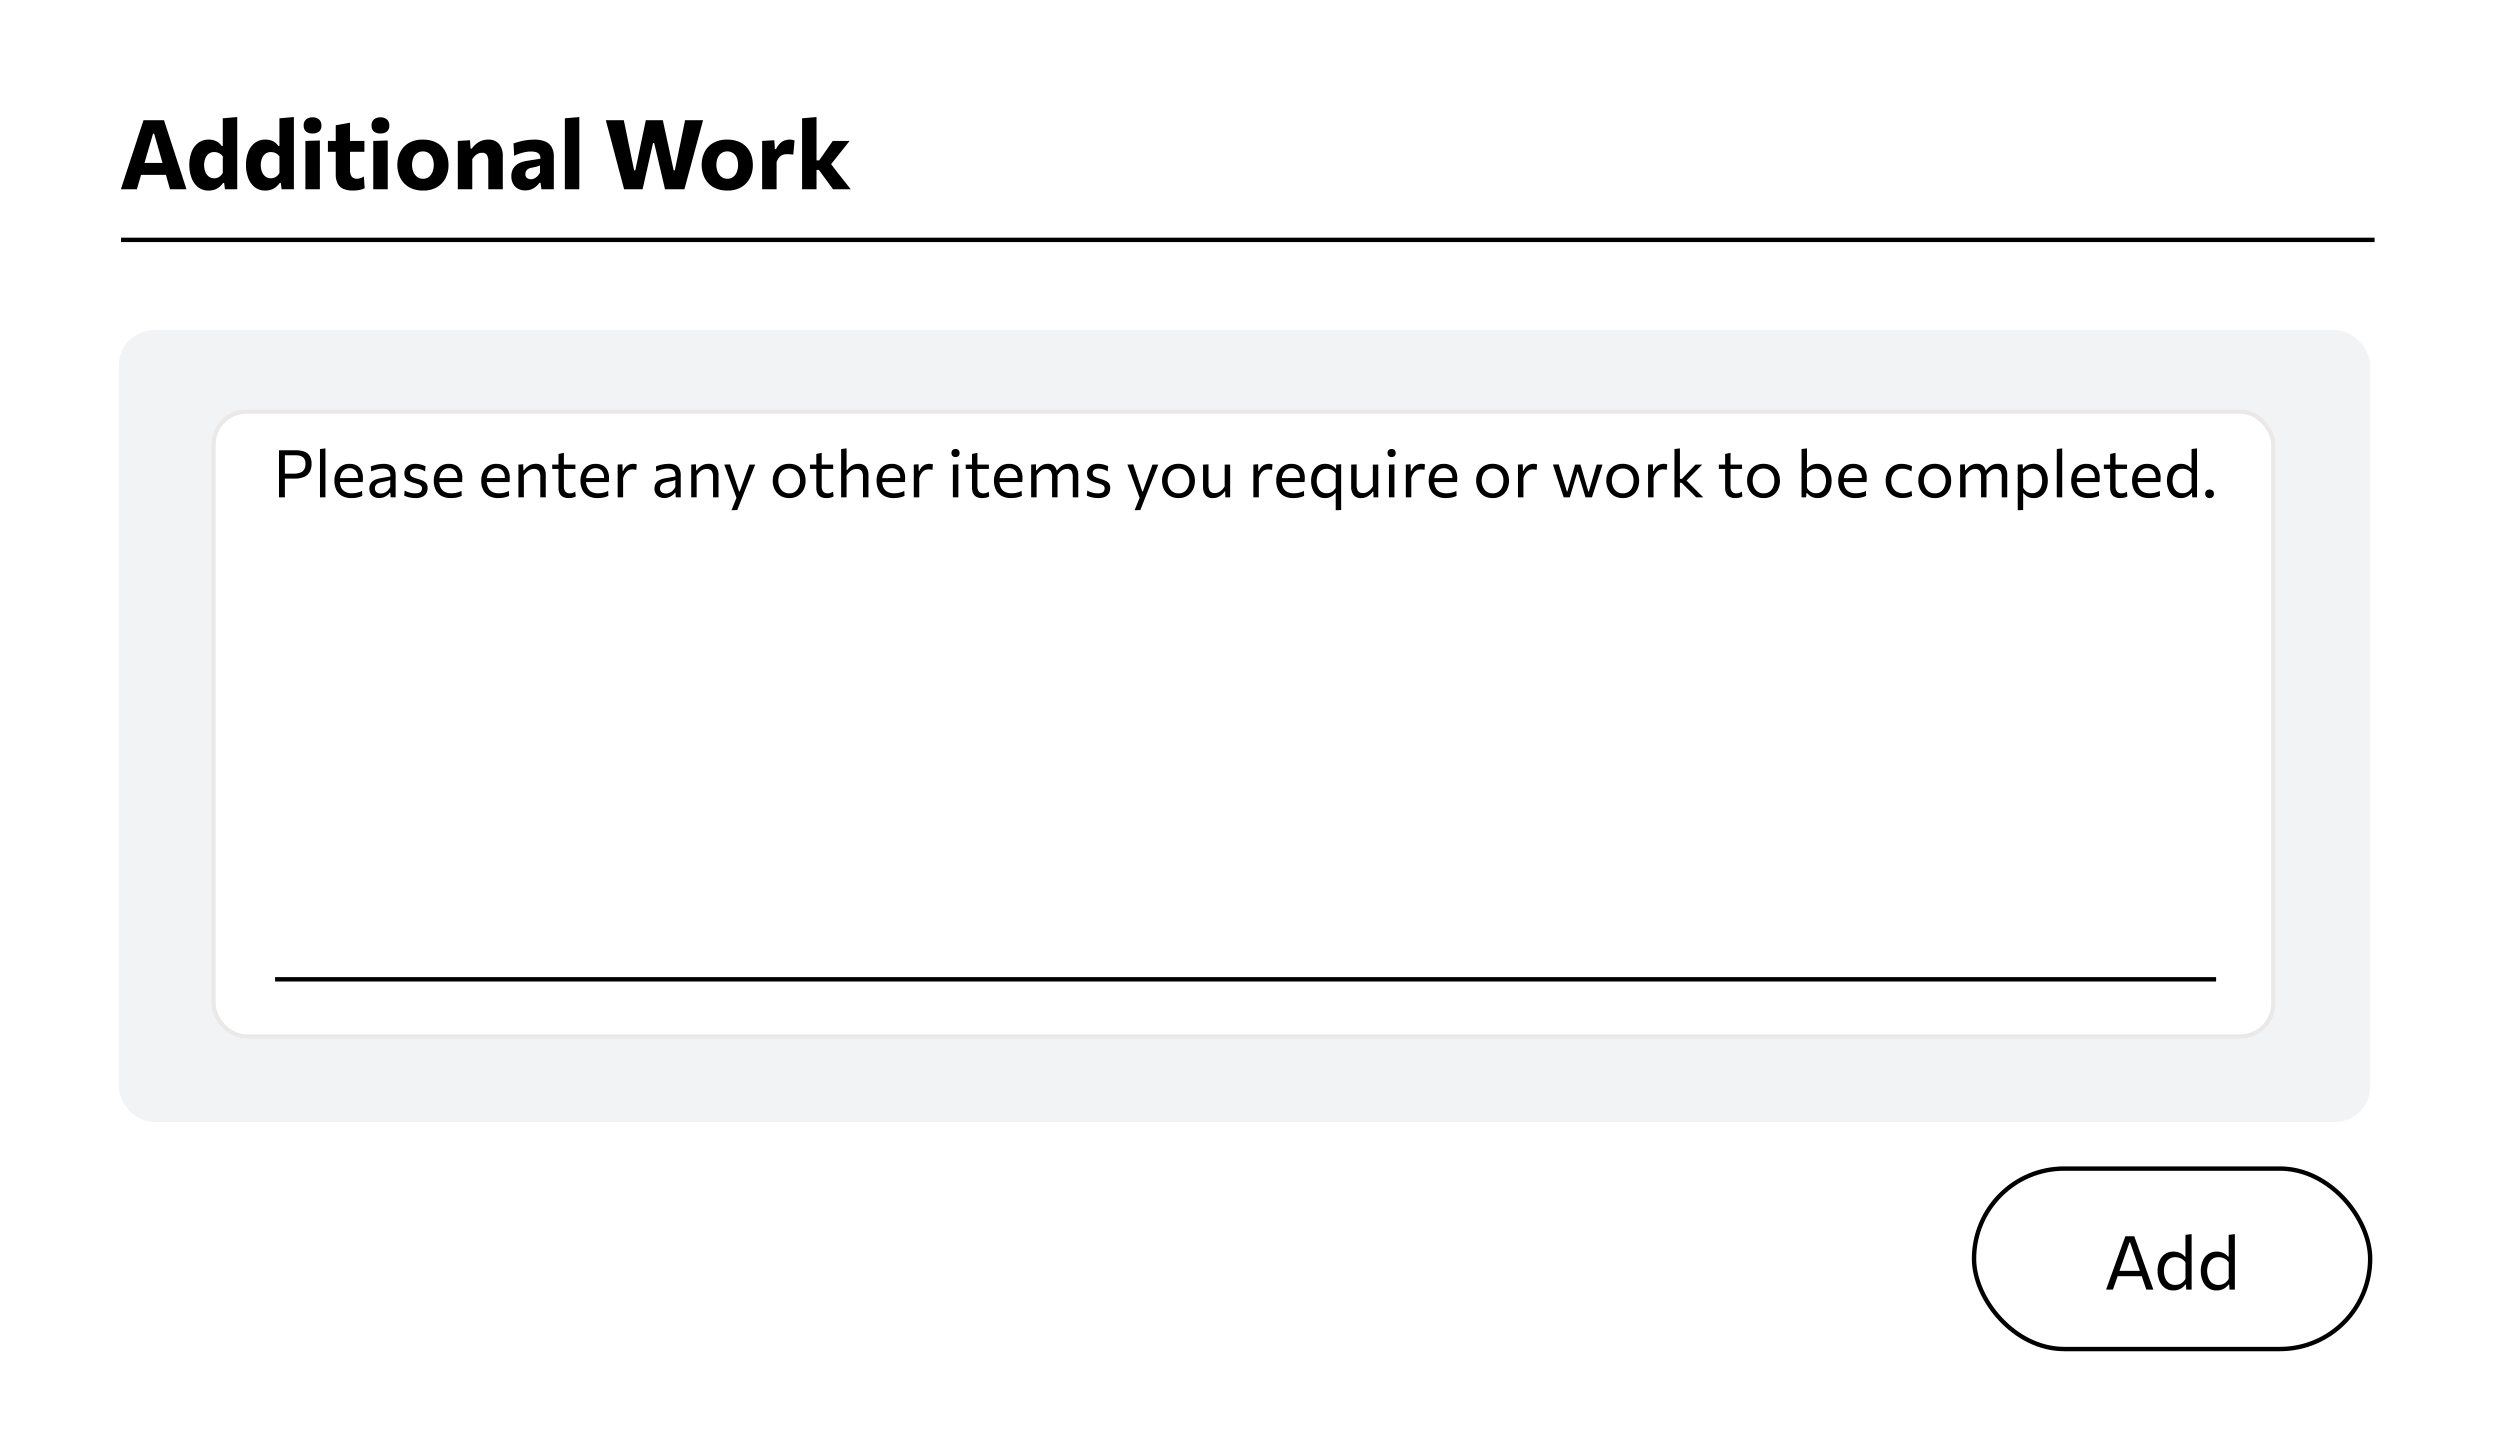
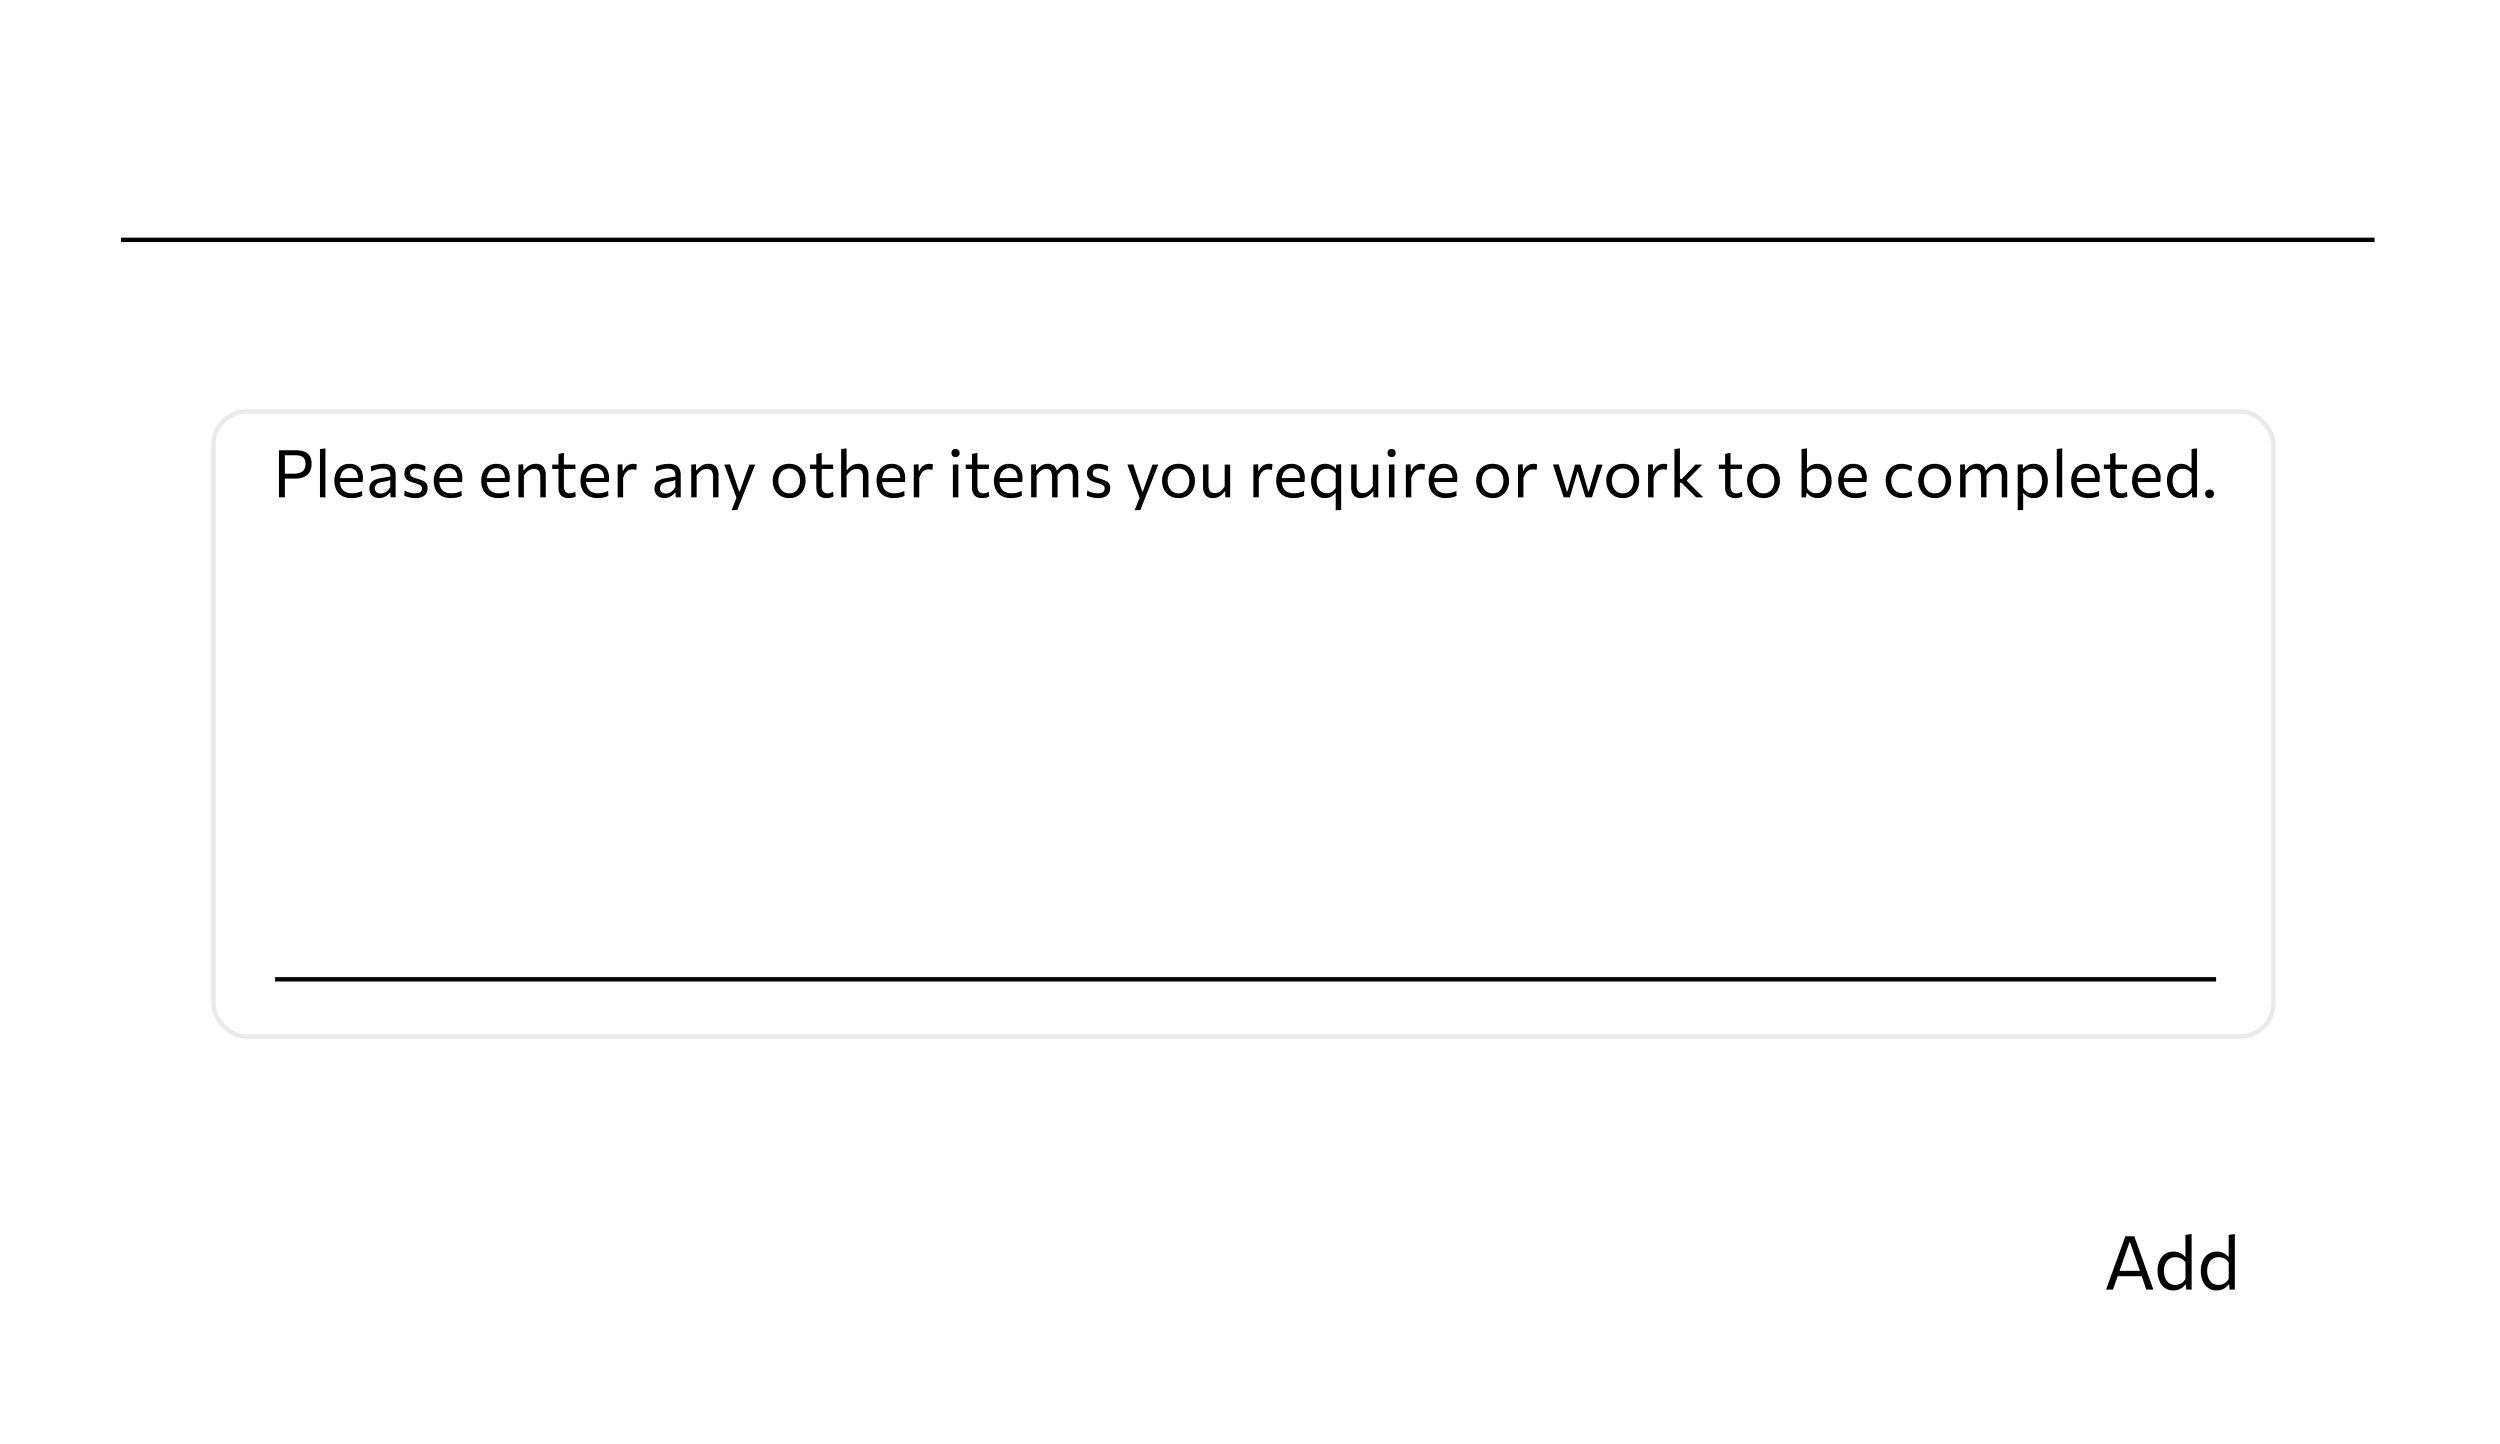
<svg xmlns="http://www.w3.org/2000/svg" width="568" height="328" viewBox="0 0 568 328">
  <defs>
    <filter id="Rectangle_5674" x="0" y="0" width="568" height="328" filterUnits="userSpaceOnUse">
      <feOffset input="SourceAlpha" />
      <feGaussianBlur stdDeviation="3" result="blur" />
      <feFlood flood-opacity="0.161" />
      <feComposite operator="in" in2="blur" />
      <feComposite in="SourceGraphic" />
    </filter>
  </defs>
  <g id="Additional_Work" data-name="Additional Work" transform="translate(-171 -3381)">
    <g transform="matrix(1, 0, 0, 1, 171, 3381)" filter="url(#Rectangle_5674)">
      <rect id="Rectangle_5674-2" data-name="Rectangle 5674" width="550" height="310" transform="translate(9 9)" fill="#fff" />
    </g>
-     <path id="Path_10132" data-name="Path 10132" d="M.464,0l.87-2.661q.457-1.4.87-2.65L3.966-10.7q.479-1.461.864-2.632T5.6-15.686h4.66q.4,1.233.781,2.4l.846,2.595L13.642-5.3q.427,1.3.873,2.671T15.366,0h-3.74q-.356-1.248-.73-2.568t-.711-2.487L8.032-12.612H7.763L5.588-5.139q-.356,1.222-.742,2.561T4.095,0Zm3.78-3.277.383-2.709h7.01l.314,2.709ZM20.427.294a3.754,3.754,0,0,1-2.481-.812,4.833,4.833,0,0,1-1.454-2.135,8.362,8.362,0,0,1-.476-2.852,8.132,8.132,0,0,1,.5-2.939,4.654,4.654,0,0,1,1.494-2.072,3.885,3.885,0,0,1,2.445-.764,4.012,4.012,0,0,1,1.2.171,3.174,3.174,0,0,1,.971.49,3.108,3.108,0,0,1,.72.762h.269v-6.266l3.283-.285V0H24.119l-.2-1.444h-.228a4.546,4.546,0,0,1-.886.953,3.56,3.56,0,0,1-1.076.585A4.017,4.017,0,0,1,20.427.294ZM21.671-2.5a2.1,2.1,0,0,0,.822-.155,2.055,2.055,0,0,0,.646-.428,2.689,2.689,0,0,0,.48-.642V-7.464A2.218,2.218,0,0,0,23.093-8a2.384,2.384,0,0,0-.664-.333,2.418,2.418,0,0,0-.742-.115,2.01,2.01,0,0,0-1.29.406,2.451,2.451,0,0,0-.766,1.08,4.151,4.151,0,0,0-.255,1.48,4.175,4.175,0,0,0,.248,1.444,2.562,2.562,0,0,0,.755,1.106A1.936,1.936,0,0,0,21.671-2.5ZM33.3.294a3.754,3.754,0,0,1-2.481-.812,4.833,4.833,0,0,1-1.454-2.135,8.362,8.362,0,0,1-.476-2.852,8.132,8.132,0,0,1,.5-2.939,4.654,4.654,0,0,1,1.494-2.072,3.885,3.885,0,0,1,2.445-.764,4.012,4.012,0,0,1,1.2.171,3.174,3.174,0,0,1,.971.49,3.108,3.108,0,0,1,.72.762h.269v-6.266l3.283-.285V0H36.99l-.2-1.444h-.228a4.546,4.546,0,0,1-.886.953,3.56,3.56,0,0,1-1.076.585A4.017,4.017,0,0,1,33.3.294ZM34.542-2.5a2.1,2.1,0,0,0,.822-.155,2.055,2.055,0,0,0,.646-.428,2.689,2.689,0,0,0,.48-.642V-7.464A2.218,2.218,0,0,0,35.964-8a2.384,2.384,0,0,0-.664-.333,2.418,2.418,0,0,0-.742-.115,2.01,2.01,0,0,0-1.29.406,2.451,2.451,0,0,0-.766,1.08,4.151,4.151,0,0,0-.255,1.48,4.175,4.175,0,0,0,.248,1.444,2.562,2.562,0,0,0,.755,1.106A1.936,1.936,0,0,0,34.542-2.5ZM42.387,0V-10.978l3.289-.1V0ZM44-12.672a2.27,2.27,0,0,1-1.458-.435A1.7,1.7,0,0,1,42-14.52a1.679,1.679,0,0,1,.544-1.347,2.2,2.2,0,0,1,1.479-.468,2.09,2.09,0,0,1,1.469.49,1.71,1.71,0,0,1,.534,1.325,1.711,1.711,0,0,1-.539,1.414A2.3,2.3,0,0,1,44-12.672ZM53.142.294a5.308,5.308,0,0,1-2.081-.368,2.679,2.679,0,0,1-1.323-1.179,4.349,4.349,0,0,1-.457-2.141V-14.538l3.242-.584V-4.43a2.621,2.621,0,0,0,.367,1.521,1.365,1.365,0,0,0,1.2.518,2.679,2.679,0,0,0,.771-.127,2.9,2.9,0,0,0,.806-.394l.187,2.661a2.8,2.8,0,0,1-.723.3,6.6,6.6,0,0,1-.958.185A8.476,8.476,0,0,1,53.142.294ZM47.5-8.509v-2.469h8.293v2.469H47.5ZM57.806,0V-10.978l3.289-.1V0Zm1.617-12.672a2.27,2.27,0,0,1-1.458-.435,1.7,1.7,0,0,1-.544-1.414,1.679,1.679,0,0,1,.544-1.347,2.2,2.2,0,0,1,1.479-.468,2.09,2.09,0,0,1,1.469.49,1.71,1.71,0,0,1,.534,1.325,1.711,1.711,0,0,1-.539,1.414A2.3,2.3,0,0,1,59.423-12.672ZM69.141.294a6.588,6.588,0,0,1-2.6-.472,5.071,5.071,0,0,1-1.829-1.287,5.352,5.352,0,0,1-1.078-1.862,6.805,6.805,0,0,1-.354-2.194,6.4,6.4,0,0,1,.662-2.943,4.941,4.941,0,0,1,1.954-2.058,6.2,6.2,0,0,1,3.18-.756,6.8,6.8,0,0,1,2.546.439A4.97,4.97,0,0,1,73.44-9.616a5.15,5.15,0,0,1,1.094,1.832A6.831,6.831,0,0,1,74.9-5.522a6.445,6.445,0,0,1-.671,2.972,5.037,5.037,0,0,1-1.96,2.08A6.027,6.027,0,0,1,69.141.294Zm-.014-2.685a2.058,2.058,0,0,0,1.355-.444,2.679,2.679,0,0,0,.8-1.157,4.341,4.341,0,0,0,.266-1.529,4.05,4.05,0,0,0-.305-1.651,2.4,2.4,0,0,0-.854-1.055,2.248,2.248,0,0,0-1.279-.367,2.251,2.251,0,0,0-1.365.407,2.5,2.5,0,0,0-.841,1.1,4.093,4.093,0,0,0-.285,1.564A4.124,4.124,0,0,0,66.9-3.993a2.726,2.726,0,0,0,.84,1.157A2.151,2.151,0,0,0,69.128-2.391ZM77.015,0V-10.977l2.764-.162.137,1.907H80.2a5.6,5.6,0,0,1,.9-1,4.324,4.324,0,0,1,1.217-.755,4.041,4.041,0,0,1,1.569-.289,3.126,3.126,0,0,1,2.5.977,4.34,4.34,0,0,1,.846,2.912V0H83.941V-6.339a2.7,2.7,0,0,0-.317-1.452,1.26,1.26,0,0,0-1.146-.49,1.97,1.97,0,0,0-.87.192,2.655,2.655,0,0,0-.721.517,4.684,4.684,0,0,0-.588.719V0ZM92.324.262a3.334,3.334,0,0,1-1.651-.394,2.76,2.76,0,0,1-1.1-1.118,3.524,3.524,0,0,1-.393-1.706,3.384,3.384,0,0,1,.327-1.565,2.988,2.988,0,0,1,.85-1.029A4.042,4.042,0,0,1,91.5-6.159a7.245,7.245,0,0,1,1.212-.3l3.062-.482a1.525,1.525,0,0,0-.238-.991,1.392,1.392,0,0,0-.768-.5,4.376,4.376,0,0,0-1.191-.144,6.155,6.155,0,0,0-.813.059,8.041,8.041,0,0,0-.921.182q-.482.123-.991.3a10.355,10.355,0,0,0-1.032.428l-.152-2.8q.41-.147.935-.3T91.75-11q.619-.128,1.305-.2a13.088,13.088,0,0,1,1.417-.075,6.2,6.2,0,0,1,2.347.4,3.018,3.018,0,0,1,1.493,1.261,4.315,4.315,0,0,1,.517,2.242V0H96.013l-.207-1.468H95.56a4.553,4.553,0,0,1-.752.824,3.833,3.833,0,0,1-1.076.651A3.684,3.684,0,0,1,92.324.262Zm1.3-2.536a1.766,1.766,0,0,0,.775-.185,2.6,2.6,0,0,0,.714-.519,3.363,3.363,0,0,0,.575-.791V-5.454a1.556,1.556,0,0,1-.337.181,4.409,4.409,0,0,1-.6.177q-.392.094-1.088.231a1.98,1.98,0,0,0-.682.267,1.308,1.308,0,0,0-.446.479,1.417,1.417,0,0,0-.16.688,1.01,1.01,0,0,0,.38.892A1.477,1.477,0,0,0,93.628-2.274ZM101.334,0V-16.123l3.283-.285V0Zm13.459,0q-.3-1.166-.657-2.494t-.657-2.461l-1.3-4.929q-.341-1.309-.757-2.865t-.779-2.938h4.087q.3,1.437.625,3.027t.62,3.027l1.1,5.334h.269l1.131-5.409q.195-.923.411-1.951t.433-2.061q.216-1.033.411-1.967h3.865q.311,1.437.647,3t.651,3.01L126.052-4.3h.269l1.108-5.413q.288-1.393.613-2.986t.606-2.989h4.087q-.374,1.4-.791,2.938t-.769,2.834l-1.336,4.959q-.322,1.17-.676,2.492T128.5,0h-4.406q-.307-1.315-.647-2.766T122.8-5.519l-1.166-4.975h-.269l-1.124,4.975q-.289,1.292-.621,2.757T118.995,0Zm23.492.294a6.588,6.588,0,0,1-2.6-.472,5.071,5.071,0,0,1-1.829-1.287,5.352,5.352,0,0,1-1.078-1.862,6.805,6.805,0,0,1-.354-2.194,6.4,6.4,0,0,1,.662-2.943,4.941,4.941,0,0,1,1.954-2.058,6.2,6.2,0,0,1,3.18-.756,6.8,6.8,0,0,1,2.546.439,4.97,4.97,0,0,1,1.821,1.225,5.15,5.15,0,0,1,1.094,1.832,6.831,6.831,0,0,1,.364,2.261,6.445,6.445,0,0,1-.671,2.972,5.038,5.038,0,0,1-1.96,2.08A6.027,6.027,0,0,1,138.285.294Zm-.014-2.685a2.058,2.058,0,0,0,1.355-.444,2.679,2.679,0,0,0,.8-1.157,4.341,4.341,0,0,0,.266-1.529,4.051,4.051,0,0,0-.305-1.651,2.4,2.4,0,0,0-.854-1.055,2.248,2.248,0,0,0-1.279-.367,2.251,2.251,0,0,0-1.365.407,2.5,2.5,0,0,0-.841,1.1,4.093,4.093,0,0,0-.285,1.564,4.124,4.124,0,0,0,.282,1.529,2.726,2.726,0,0,0,.84,1.157A2.151,2.151,0,0,0,138.271-2.391ZM146.159,0V-10.977l2.764-.162.137,2.015h.274a4.277,4.277,0,0,1,.948-1.356,2.9,2.9,0,0,1,1.061-.632,3.473,3.473,0,0,1,1.03-.168,4.077,4.077,0,0,1,.562.044,2.365,2.365,0,0,1,.588.159l-.285,3.194q-.424-.037-.765-.06t-.732-.023a3.019,3.019,0,0,0-.629.069,1.908,1.908,0,0,0-.629.263,2.234,2.234,0,0,0-.573.548,3.42,3.42,0,0,0-.468.919V0Zm16.1,0q-.484-.68-.978-1.353T160.3-2.686l-1.239-1.7h-.822V-6.563h.88l1.088-1.562q.5-.712,1.005-1.429t.994-1.424h3.822L164.455-9q-.783.981-1.561,1.967l-1.55,1.944-.15-1.456,1.919,2.536q.8,1,1.594,2.01l1.583,2Zm-7.027,0V-16.123l3.283-.285V0Z" transform="translate(198 3424)" />
    <line id="Line_25" data-name="Line 25" x2="512" transform="translate(198.5 3435.5)" fill="none" stroke="#000" stroke-width="1" />
    <g id="Component_4_12" data-name="Component 4 – 12" transform="translate(619 3646)">
      <g id="Rectangle_3" data-name="Rectangle 3" fill="#fff" stroke="#000" stroke-width="1">
-         <rect width="91" height="42" rx="21" stroke="none" />
-         <rect x="0.5" y="0.5" width="90" height="41" rx="20.5" fill="none" />
-       </g>
+         </g>
      <path id="Path_10133" data-name="Path 10133" d="M.5,0l.743-2.059q.389-1.078.743-2.05l1.5-4.159L4.224-10.3l.66-1.825H6.908l.658,1.839.723,2.02L9.78-4.091l.739,2.062Q10.9-.969,11.242,0h-1.6q-.364-1.062-.75-2.187L8.165-4.308,5.958-10.732H5.81L3.586-4.369Q3.222-3.33,2.829-2.2T2.06,0ZM2.748-3.046l.13-1.208H9.021l.107,1.208ZM15.808.186A3.2,3.2,0,0,1,13.8-.428a3.706,3.706,0,0,1-1.2-1.623,5.926,5.926,0,0,1-.4-2.191,5.664,5.664,0,0,1,.426-2.249,3.605,3.605,0,0,1,1.238-1.568,3.326,3.326,0,0,1,1.969-.574,3.522,3.522,0,0,1,1.07.156,3.243,3.243,0,0,1,.866.414,2.76,2.76,0,0,1,.618.571h.148v-4.948l1.4-.173V0H18.72l-.07-1.157h-.135a3.682,3.682,0,0,1-.744.733,3.123,3.123,0,0,1-.9.454A3.49,3.49,0,0,1,15.808.186Zm.423-1.256a2.6,2.6,0,0,0,.953-.167,2.423,2.423,0,0,0,.762-.474,3.29,3.29,0,0,0,.594-.737V-6.193a2.6,2.6,0,0,0-.626-.647,2.71,2.71,0,0,0-.785-.391,2.924,2.924,0,0,0-.873-.132,2.407,2.407,0,0,0-1.466.426A2.554,2.554,0,0,0,13.928-5.8a4.186,4.186,0,0,0-.284,1.569,4.364,4.364,0,0,0,.27,1.542,2.625,2.625,0,0,0,.842,1.171A2.318,2.318,0,0,0,16.232-1.07ZM25.63.186a3.2,3.2,0,0,1-2.007-.614,3.706,3.706,0,0,1-1.2-1.623,5.926,5.926,0,0,1-.4-2.191,5.664,5.664,0,0,1,.426-2.249,3.605,3.605,0,0,1,1.238-1.568,3.326,3.326,0,0,1,1.969-.574,3.522,3.522,0,0,1,1.07.156,3.243,3.243,0,0,1,.866.414,2.76,2.76,0,0,1,.618.571h.148v-4.948l1.4-.173V0H28.542l-.07-1.157h-.135a3.682,3.682,0,0,1-.744.733,3.123,3.123,0,0,1-.9.454A3.49,3.49,0,0,1,25.63.186Zm.423-1.256a2.6,2.6,0,0,0,.953-.167,2.423,2.423,0,0,0,.762-.474,3.29,3.29,0,0,0,.594-.737V-6.193a2.6,2.6,0,0,0-.626-.647,2.71,2.71,0,0,0-.785-.391,2.924,2.924,0,0,0-.873-.132,2.407,2.407,0,0,0-1.466.426A2.554,2.554,0,0,0,23.75-5.8a4.186,4.186,0,0,0-.284,1.569,4.364,4.364,0,0,0,.27,1.542,2.625,2.625,0,0,0,.842,1.171A2.318,2.318,0,0,0,26.054-1.07Z" transform="translate(30 28)" />
    </g>
    <g id="Group_8419" data-name="Group 8419" transform="translate(-498 3193)">
-       <rect id="Rectangle_53" data-name="Rectangle 53" width="511.5" height="179.92" rx="8" transform="translate(696 263)" fill="#f2f3f5" />
      <g id="Rectangle_17" data-name="Rectangle 17" transform="translate(717 281)" fill="#fff" stroke="#ebe8e8" stroke-width="1">
        <rect width="469" height="143" rx="8" stroke="none" />
        <rect x="0.5" y="0.5" width="468" height="142" rx="7.5" fill="none" />
      </g>
      <path id="Path_10131" data-name="Path 10131" d="M1.386,0V-10.695H5.17a5.444,5.444,0,0,1,2.019.322,2.351,2.351,0,0,1,1.2,1,3.413,3.413,0,0,1,.4,1.74,4,4,0,0,1-.362,1.739A2.6,2.6,0,0,1,7.205-4.7a5.149,5.149,0,0,1-2.322.436H2.544V-5.384H4.627A4.61,4.61,0,0,0,6.2-5.61,1.69,1.69,0,0,0,7.1-6.329,2.512,2.512,0,0,0,7.4-7.624a2.161,2.161,0,0,0-.217-1.051,1.446,1.446,0,0,0-.564-.58,2.214,2.214,0,0,0-.753-.251,5.387,5.387,0,0,0-.787-.06H2.065l.661-.931V0ZM10.7,0V-10.977l1.238-.153V0Zm7.179.162a4.284,4.284,0,0,1-2.2-.509,3.158,3.158,0,0,1-1.284-1.394,4.671,4.671,0,0,1-.42-2.024,4.611,4.611,0,0,1,.412-1.995,3.2,3.2,0,0,1,1.183-1.362,3.366,3.366,0,0,1,1.848-.492,3.372,3.372,0,0,1,1.621.367,2.485,2.485,0,0,1,1.048,1.078,3.788,3.788,0,0,1,.367,1.749q0,.277-.011.5a3.829,3.829,0,0,1-.049.445l-1.086-.549q.015-.114.02-.224t0-.214a2.247,2.247,0,0,0-.526-1.611,1.811,1.811,0,0,0-1.372-.551,1.985,1.985,0,0,0-1.176.349,2.244,2.244,0,0,0-.761.962,3.482,3.482,0,0,0-.267,1.4v.173a3.479,3.479,0,0,0,.3,1.5,2.137,2.137,0,0,0,.912.974,3.161,3.161,0,0,0,1.554.342,5.119,5.119,0,0,0,.745-.058,5.124,5.124,0,0,0,.781-.179,3.956,3.956,0,0,0,.739-.315l.054,1.12a3.61,3.61,0,0,1-.661.27A5.4,5.4,0,0,1,18.823.1,6.76,6.76,0,0,1,17.876.162ZM14.492-3.474v-.883l5.14-.045.76.287v.641ZM24.165.153A2.528,2.528,0,0,1,23-.106a1.892,1.892,0,0,1-.786-.741A2.253,2.253,0,0,1,21.927-2a2.2,2.2,0,0,1,.217-1.024,1.959,1.959,0,0,1,.571-.679,2.857,2.857,0,0,1,.782-.41,5.517,5.517,0,0,1,.854-.22l2.335-.406a2.109,2.109,0,0,0-.2-1.141,1.143,1.143,0,0,0-.64-.523,2.916,2.916,0,0,0-.917-.135,4.426,4.426,0,0,0-.548.037,5.5,5.5,0,0,0-.616.115q-.323.079-.683.2t-.756.293l-.072-1.132q.275-.111.614-.216t.725-.19a7.961,7.961,0,0,1,.792-.132,7.052,7.052,0,0,1,.813-.047,3.594,3.594,0,0,1,1.438.262,1.919,1.919,0,0,1,.926.827,2.936,2.936,0,0,1,.323,1.467V0H26.758L26.7-1.057h-.126a3.2,3.2,0,0,1-.58.579,3.1,3.1,0,0,1-.814.454A2.8,2.8,0,0,1,24.165.153Zm.359-1.027a2.068,2.068,0,0,0,.8-.165,2.426,2.426,0,0,0,.745-.495,2.854,2.854,0,0,0,.588-.824l.006-1.6a1.919,1.919,0,0,1-.318.134,5.907,5.907,0,0,1-.589.152q-.392.086-1.1.212a2.7,2.7,0,0,0-.757.248,1.354,1.354,0,0,0-.519.456,1.24,1.24,0,0,0-.19.7,1.03,1.03,0,0,0,.387.912A1.622,1.622,0,0,0,24.524-.874ZM32.372.162A6.1,6.1,0,0,1,31.44.09a6.323,6.323,0,0,1-.88-.2,4.481,4.481,0,0,1-.725-.285l.1-1.155a4.824,4.824,0,0,0,.734.34,4.918,4.918,0,0,0,.818.222,4.775,4.775,0,0,0,.856.077A2.923,2.923,0,0,0,33.105-1a1.054,1.054,0,0,0,.555-.344,1.116,1.116,0,0,0,.208-.729.747.747,0,0,0-.182-.518,1.576,1.576,0,0,0-.6-.367q-.422-.164-1.147-.37a5.511,5.511,0,0,1-1.055-.406,1.923,1.923,0,0,1-.732-.643,1.876,1.876,0,0,1-.268-1.057,2.008,2.008,0,0,1,.666-1.595,2.623,2.623,0,0,1,1.79-.583,5.034,5.034,0,0,1,.9.079,5.5,5.5,0,0,1,.805.205,4.045,4.045,0,0,1,.637.274l-.1,1.162a3.951,3.951,0,0,0-.744-.373,4.464,4.464,0,0,0-.736-.209,3.418,3.418,0,0,0-.619-.066,2.208,2.208,0,0,0-.61.087,1.04,1.04,0,0,0-.506.317.959.959,0,0,0-.2.654.9.9,0,0,0,.142.517,1.2,1.2,0,0,0,.493.377,6.688,6.688,0,0,0,.977.347,10.141,10.141,0,0,1,1.27.45,1.967,1.967,0,0,1,.814.622,1.764,1.764,0,0,1,.283,1.061,2.361,2.361,0,0,1-.285,1.163,1.974,1.974,0,0,1-.892.812A3.606,3.606,0,0,1,32.372.162Zm8.087,0a4.284,4.284,0,0,1-2.2-.509,3.158,3.158,0,0,1-1.284-1.394,4.671,4.671,0,0,1-.42-2.024,4.611,4.611,0,0,1,.412-1.995,3.2,3.2,0,0,1,1.183-1.362A3.366,3.366,0,0,1,40-7.614a3.372,3.372,0,0,1,1.621.367,2.485,2.485,0,0,1,1.048,1.078,3.788,3.788,0,0,1,.367,1.749q0,.277-.011.5a3.83,3.83,0,0,1-.049.445L41.89-4.023q.015-.114.02-.224t0-.214a2.247,2.247,0,0,0-.526-1.611,1.811,1.811,0,0,0-1.372-.551,1.985,1.985,0,0,0-1.176.349,2.244,2.244,0,0,0-.761.962,3.481,3.481,0,0,0-.267,1.4v.173a3.479,3.479,0,0,0,.3,1.5,2.137,2.137,0,0,0,.912.974,3.161,3.161,0,0,0,1.554.342,5.119,5.119,0,0,0,.745-.058,5.124,5.124,0,0,0,.781-.179,3.956,3.956,0,0,0,.739-.315L42.9-.351a3.61,3.61,0,0,1-.661.27A5.4,5.4,0,0,1,41.406.1,6.76,6.76,0,0,1,40.46.162ZM37.075-3.474v-.883l5.14-.045.76.287v.641ZM51.242.162a4.284,4.284,0,0,1-2.2-.509A3.158,3.158,0,0,1,47.76-1.741a4.671,4.671,0,0,1-.42-2.024,4.611,4.611,0,0,1,.412-1.995,3.2,3.2,0,0,1,1.183-1.362,3.366,3.366,0,0,1,1.848-.492,3.372,3.372,0,0,1,1.621.367,2.485,2.485,0,0,1,1.048,1.078,3.788,3.788,0,0,1,.367,1.749q0,.277-.011.5a3.83,3.83,0,0,1-.049.445l-1.086-.549q.015-.114.02-.224t0-.214a2.247,2.247,0,0,0-.526-1.611A1.811,1.811,0,0,0,50.8-6.623a1.985,1.985,0,0,0-1.176.349,2.244,2.244,0,0,0-.761.962,3.481,3.481,0,0,0-.267,1.4v.173a3.479,3.479,0,0,0,.3,1.5,2.137,2.137,0,0,0,.912.974,3.161,3.161,0,0,0,1.554.342A5.119,5.119,0,0,0,52.1-.977a5.124,5.124,0,0,0,.781-.179,3.956,3.956,0,0,0,.739-.315l.054,1.12a3.61,3.61,0,0,1-.661.27A5.4,5.4,0,0,1,52.189.1,6.76,6.76,0,0,1,51.242.162ZM47.858-3.474v-.883L53-4.4l.76.287v.641ZM55.788,0V-7.443l1.082-.074.041,1.378h.135a4.219,4.219,0,0,1,.611-.679,3.3,3.3,0,0,1,.886-.571,2.834,2.834,0,0,1,1.17-.229,2.09,2.09,0,0,1,1.734.681,3.108,3.108,0,0,1,.546,1.98V0H60.755V-4.64a2.37,2.37,0,0,0-.317-1.351,1.309,1.309,0,0,0-1.154-.457,2.039,2.039,0,0,0-.914.2,2.725,2.725,0,0,0-.743.541,4.8,4.8,0,0,0-.6.751V0ZM67.2.164a2.8,2.8,0,0,1-1.259-.257,1.719,1.719,0,0,1-.783-.789,3.007,3.007,0,0,1-.267-1.354V-9.855l1.226-.268v7.592a1.857,1.857,0,0,0,.339,1.214,1.286,1.286,0,0,0,1.046.405,2.155,2.155,0,0,0,.609-.1A1.8,1.8,0,0,0,68.7-1.3l.107,1.085a1.616,1.616,0,0,1-.408.2,3.273,3.273,0,0,1-.56.135A4.091,4.091,0,0,1,67.2.164ZM63.462-6.458v-.985h5.269v.985H63.462ZM73.789.162a4.284,4.284,0,0,1-2.2-.509,3.158,3.158,0,0,1-1.284-1.394,4.671,4.671,0,0,1-.42-2.024A4.611,4.611,0,0,1,70.3-5.76a3.2,3.2,0,0,1,1.183-1.362,3.366,3.366,0,0,1,1.848-.492,3.372,3.372,0,0,1,1.621.367A2.485,2.485,0,0,1,76-6.169a3.788,3.788,0,0,1,.367,1.749q0,.277-.011.5a3.829,3.829,0,0,1-.049.445l-1.086-.549q.015-.114.02-.224t0-.214a2.247,2.247,0,0,0-.526-1.611,1.811,1.811,0,0,0-1.372-.551,1.985,1.985,0,0,0-1.176.349,2.244,2.244,0,0,0-.761.962,3.481,3.481,0,0,0-.267,1.4v.173a3.479,3.479,0,0,0,.3,1.5,2.137,2.137,0,0,0,.912.974,3.161,3.161,0,0,0,1.554.342,5.119,5.119,0,0,0,.745-.058,5.124,5.124,0,0,0,.781-.179,3.956,3.956,0,0,0,.739-.315l.054,1.12a3.61,3.61,0,0,1-.661.27A5.4,5.4,0,0,1,74.736.1,6.76,6.76,0,0,1,73.789.162ZM70.4-3.474v-.883l5.14-.045.76.287v.641ZM78.335,0V-7.443l1.082-.074L79.458-6h.124a2.927,2.927,0,0,1,.707-1.032A2.175,2.175,0,0,1,81.1-7.5a2.752,2.752,0,0,1,.758-.12,2.947,2.947,0,0,1,.419.03,1.979,1.979,0,0,1,.4.1l-.111,1.245q-.245-.049-.446-.079a3.193,3.193,0,0,0-.465-.03,2.238,2.238,0,0,0-.489.063,1.649,1.649,0,0,0-.565.262,2.218,2.218,0,0,0-.556.593,4.064,4.064,0,0,0-.474,1.05V0ZM88.941.153a2.528,2.528,0,0,1-1.17-.259,1.892,1.892,0,0,1-.786-.741A2.253,2.253,0,0,1,86.7-2a2.2,2.2,0,0,1,.217-1.024,1.959,1.959,0,0,1,.571-.679,2.857,2.857,0,0,1,.782-.41,5.517,5.517,0,0,1,.854-.22l2.335-.406a2.109,2.109,0,0,0-.2-1.141,1.143,1.143,0,0,0-.64-.523,2.916,2.916,0,0,0-.917-.135,4.426,4.426,0,0,0-.548.037,5.5,5.5,0,0,0-.616.115q-.323.079-.683.2T87.1-5.9l-.072-1.132q.275-.111.614-.216t.725-.19a7.961,7.961,0,0,1,.792-.132,7.052,7.052,0,0,1,.813-.047,3.594,3.594,0,0,1,1.438.262,1.919,1.919,0,0,1,.926.827,2.936,2.936,0,0,1,.323,1.467V0H91.533L91.47-1.057h-.126a3.2,3.2,0,0,1-.58.579,3.1,3.1,0,0,1-.814.454A2.8,2.8,0,0,1,88.941.153ZM89.3-.874a2.068,2.068,0,0,0,.8-.165,2.426,2.426,0,0,0,.745-.495,2.854,2.854,0,0,0,.588-.824l.006-1.6a1.919,1.919,0,0,1-.318.134,5.907,5.907,0,0,1-.589.152q-.392.086-1.1.212a2.7,2.7,0,0,0-.757.248,1.354,1.354,0,0,0-.519.456,1.24,1.24,0,0,0-.19.7,1.03,1.03,0,0,0,.387.912A1.622,1.622,0,0,0,89.3-.874ZM95.045,0V-7.443l1.082-.074.041,1.378H96.3a4.219,4.219,0,0,1,.611-.679,3.3,3.3,0,0,1,.886-.571,2.834,2.834,0,0,1,1.17-.229,2.09,2.09,0,0,1,1.734.681,3.108,3.108,0,0,1,.546,1.98V0h-1.238V-4.64a2.37,2.37,0,0,0-.317-1.351,1.309,1.309,0,0,0-1.154-.457,2.039,2.039,0,0,0-.914.2,2.725,2.725,0,0,0-.743.541,4.8,4.8,0,0,0-.6.751V0Zm9.146,2.926q.3-.737.6-1.488t.6-1.481V.269l-.57-1.552q-.288-.785-.565-1.529l-.5-1.352q-.292-.8-.6-1.642t-.607-1.636l1.334-.046q.319.963.627,1.885t.627,1.885l.791,2.394h.131l.865-2.4q.339-.94.67-1.861t.668-1.856h1.308q-.236.6-.458,1.161l-.488,1.234L108-3.441l-.828,2.093-.954,2.421q-.392,1-.716,1.806ZM117.328.164a3.888,3.888,0,0,1-1.621-.318,3.381,3.381,0,0,1-1.177-.867,3.76,3.76,0,0,1-.718-1.258,4.556,4.556,0,0,1-.243-1.486,4.231,4.231,0,0,1,.453-1.983,3.38,3.38,0,0,1,1.292-1.369,3.825,3.825,0,0,1,1.994-.5,4.04,4.04,0,0,1,1.581.291,3.288,3.288,0,0,1,1.17.817,3.535,3.535,0,0,1,.725,1.226,4.554,4.554,0,0,1,.246,1.518,4.386,4.386,0,0,1-.447,2A3.47,3.47,0,0,1,119.3-.358,3.644,3.644,0,0,1,117.328.164Zm0-1.075a2.2,2.2,0,0,0,1.361-.408,2.488,2.488,0,0,0,.81-1.059,3.6,3.6,0,0,0,.269-1.387,3.348,3.348,0,0,0-.3-1.463,2.279,2.279,0,0,0-.848-.969,2.385,2.385,0,0,0-1.3-.345,2.408,2.408,0,0,0-1.364.37,2.308,2.308,0,0,0-.838,1,3.4,3.4,0,0,0-.283,1.407,3.518,3.518,0,0,0,.276,1.387,2.5,2.5,0,0,0,.829,1.059A2.27,2.27,0,0,0,117.324-.911ZM125.777.164a2.8,2.8,0,0,1-1.259-.257,1.719,1.719,0,0,1-.783-.789,3.007,3.007,0,0,1-.267-1.354V-9.855l1.226-.268v7.592a1.857,1.857,0,0,0,.339,1.214,1.286,1.286,0,0,0,1.046.405,2.155,2.155,0,0,0,.609-.1,1.8,1.8,0,0,0,.586-.294l.107,1.085a1.616,1.616,0,0,1-.408.2,3.273,3.273,0,0,1-.56.135A4.091,4.091,0,0,1,125.777.164Zm-3.742-6.621v-.985H127.3v.985h-5.269ZM129.105,0V-10.977l1.238-.153V-6.2h.135a4.118,4.118,0,0,1,.583-.644,3.181,3.181,0,0,1,.848-.548,2.7,2.7,0,0,1,1.121-.221,2.09,2.09,0,0,1,1.734.681,3.108,3.108,0,0,1,.546,1.98V0h-1.238V-4.64a2.37,2.37,0,0,0-.317-1.351,1.309,1.309,0,0,0-1.154-.457,2.039,2.039,0,0,0-.914.2,2.725,2.725,0,0,0-.743.541,4.8,4.8,0,0,0-.6.751V0Zm11.962.162a4.284,4.284,0,0,1-2.2-.509,3.158,3.158,0,0,1-1.284-1.394,4.671,4.671,0,0,1-.42-2.024,4.611,4.611,0,0,1,.412-1.995,3.2,3.2,0,0,1,1.183-1.362,3.366,3.366,0,0,1,1.848-.492,3.372,3.372,0,0,1,1.621.367,2.485,2.485,0,0,1,1.048,1.078,3.788,3.788,0,0,1,.367,1.749q0,.277-.011.5a3.826,3.826,0,0,1-.049.445L142.5-4.023q.015-.114.02-.224t0-.214A2.248,2.248,0,0,0,142-6.072a1.811,1.811,0,0,0-1.372-.551,1.985,1.985,0,0,0-1.176.349,2.244,2.244,0,0,0-.761.962,3.482,3.482,0,0,0-.267,1.4v.173a3.479,3.479,0,0,0,.3,1.5,2.137,2.137,0,0,0,.912.974,3.161,3.161,0,0,0,1.554.342,5.119,5.119,0,0,0,.745-.058,5.123,5.123,0,0,0,.781-.179,3.956,3.956,0,0,0,.739-.315l.054,1.12a3.61,3.61,0,0,1-.661.27,5.4,5.4,0,0,1-.827.179A6.76,6.76,0,0,1,141.067.162Zm-3.384-3.636v-.883l5.14-.045.76.287v.641ZM145.613,0V-7.443l1.082-.074L146.736-6h.124a2.927,2.927,0,0,1,.707-1.032,2.175,2.175,0,0,1,.816-.469,2.752,2.752,0,0,1,.758-.12,2.947,2.947,0,0,1,.419.03,1.979,1.979,0,0,1,.4.1l-.111,1.245q-.245-.049-.446-.079a3.193,3.193,0,0,0-.465-.03,2.238,2.238,0,0,0-.489.063,1.649,1.649,0,0,0-.565.262,2.218,2.218,0,0,0-.556.593,4.064,4.064,0,0,0-.474,1.05V0Zm8.88,0V-7.44l1.245-.045V0Zm.6-9.157a.961.961,0,0,1-.66-.225.873.873,0,0,1-.255-.69.875.875,0,0,1,.255-.686.973.973,0,0,1,.675-.229.916.916,0,0,1,.66.236.894.894,0,0,1,.247.679.888.888,0,0,1-.247.69A.966.966,0,0,1,155.093-9.157ZM161.15.164a2.8,2.8,0,0,1-1.259-.257,1.719,1.719,0,0,1-.783-.789,3.007,3.007,0,0,1-.267-1.354V-9.855l1.226-.268v7.592a1.857,1.857,0,0,0,.339,1.214,1.286,1.286,0,0,0,1.046.405,2.155,2.155,0,0,0,.609-.1,1.8,1.8,0,0,0,.586-.294l.107,1.085a1.616,1.616,0,0,1-.408.2,3.273,3.273,0,0,1-.56.135A4.091,4.091,0,0,1,161.15.164Zm-3.742-6.621v-.985h5.269v.985h-5.269ZM167.734.162a4.284,4.284,0,0,1-2.2-.509,3.158,3.158,0,0,1-1.284-1.394,4.671,4.671,0,0,1-.42-2.024,4.611,4.611,0,0,1,.412-1.995,3.2,3.2,0,0,1,1.183-1.362,3.366,3.366,0,0,1,1.848-.492,3.372,3.372,0,0,1,1.621.367,2.485,2.485,0,0,1,1.048,1.078,3.788,3.788,0,0,1,.367,1.749q0,.277-.011.5a3.826,3.826,0,0,1-.049.445l-1.086-.549q.015-.114.02-.224t0-.214a2.248,2.248,0,0,0-.526-1.611,1.811,1.811,0,0,0-1.372-.551,1.985,1.985,0,0,0-1.176.349,2.244,2.244,0,0,0-.761.962,3.482,3.482,0,0,0-.267,1.4v.173a3.479,3.479,0,0,0,.3,1.5,2.137,2.137,0,0,0,.912.974,3.161,3.161,0,0,0,1.554.342,5.119,5.119,0,0,0,.745-.058,5.123,5.123,0,0,0,.781-.179,3.956,3.956,0,0,0,.739-.315l.054,1.12a3.61,3.61,0,0,1-.661.27,5.4,5.4,0,0,1-.827.179A6.76,6.76,0,0,1,167.734.162ZM164.35-3.474v-.883l5.14-.045.76.287v.641ZM172.28,0V-7.443l1.082-.074.041,1.367h.135a4.459,4.459,0,0,1,.588-.671,3.178,3.178,0,0,1,.844-.568,2.585,2.585,0,0,1,1.114-.229,2,2,0,0,1,1.409.453,2.229,2.229,0,0,1,.637,1.3l.077.044q.033.2.049.413t.016.451V0h-1.238V-4.64a2.479,2.479,0,0,0-.3-1.351,1.2,1.2,0,0,0-1.087-.457,1.814,1.814,0,0,0-.862.205,2.585,2.585,0,0,0-.7.547,5.325,5.325,0,0,0-.567.743V0Zm9.455,0V-4.64a2.479,2.479,0,0,0-.3-1.351,1.2,1.2,0,0,0-1.087-.457,1.834,1.834,0,0,0-.862.2,2.617,2.617,0,0,0-.7.541,4.626,4.626,0,0,0-.568.751l-.179-1.163h.135a5.127,5.127,0,0,1,.625-.7,3.227,3.227,0,0,1,.865-.576,2.66,2.66,0,0,1,1.129-.229,1.934,1.934,0,0,1,1.677.7,3.293,3.293,0,0,1,.507,1.964V0Zm5.732.162a6.1,6.1,0,0,1-.933-.072,6.323,6.323,0,0,1-.88-.2,4.482,4.482,0,0,1-.725-.285l.1-1.155a4.824,4.824,0,0,0,.734.34,4.918,4.918,0,0,0,.818.222,4.775,4.775,0,0,0,.856.077A2.923,2.923,0,0,0,188.2-1a1.054,1.054,0,0,0,.555-.344,1.116,1.116,0,0,0,.208-.729.747.747,0,0,0-.182-.518,1.576,1.576,0,0,0-.6-.367q-.422-.164-1.147-.37a5.511,5.511,0,0,1-1.055-.406,1.923,1.923,0,0,1-.732-.643,1.876,1.876,0,0,1-.268-1.057,2.008,2.008,0,0,1,.666-1.595,2.623,2.623,0,0,1,1.79-.583,5.034,5.034,0,0,1,.9.079,5.5,5.5,0,0,1,.805.205,4.044,4.044,0,0,1,.637.274l-.1,1.162a3.951,3.951,0,0,0-.744-.373,4.464,4.464,0,0,0-.736-.209,3.418,3.418,0,0,0-.619-.066,2.208,2.208,0,0,0-.61.087,1.04,1.04,0,0,0-.506.317.959.959,0,0,0-.2.654.9.9,0,0,0,.142.517,1.2,1.2,0,0,0,.493.377,6.688,6.688,0,0,0,.977.347,10.141,10.141,0,0,1,1.27.45,1.967,1.967,0,0,1,.814.622,1.764,1.764,0,0,1,.283,1.061,2.361,2.361,0,0,1-.285,1.163,1.974,1.974,0,0,1-.892.812A3.606,3.606,0,0,1,187.467.162Zm8.314,2.764q.3-.737.6-1.488t.6-1.481V.269l-.57-1.552q-.288-.785-.565-1.529l-.5-1.352q-.292-.8-.6-1.642t-.607-1.636l1.334-.046q.319.963.627,1.885t.627,1.885l.791,2.394h.131l.865-2.4q.339-.94.67-1.861t.668-1.856h1.308q-.236.6-.458,1.161l-.488,1.234-.635,1.607-.828,2.093L197.8,1.074q-.392,1-.716,1.806Zm10-2.763a3.888,3.888,0,0,1-1.621-.318,3.381,3.381,0,0,1-1.177-.867,3.76,3.76,0,0,1-.718-1.258,4.556,4.556,0,0,1-.243-1.486,4.231,4.231,0,0,1,.453-1.983,3.38,3.38,0,0,1,1.292-1.369,3.825,3.825,0,0,1,1.994-.5,4.04,4.04,0,0,1,1.581.291,3.288,3.288,0,0,1,1.17.817,3.535,3.535,0,0,1,.725,1.226,4.554,4.554,0,0,1,.246,1.518,4.386,4.386,0,0,1-.447,2,3.47,3.47,0,0,1-1.279,1.411A3.644,3.644,0,0,1,205.779.164Zm0-1.075a2.2,2.2,0,0,0,1.361-.408,2.488,2.488,0,0,0,.81-1.059,3.6,3.6,0,0,0,.269-1.387,3.348,3.348,0,0,0-.3-1.463,2.279,2.279,0,0,0-.848-.969,2.385,2.385,0,0,0-1.3-.345,2.408,2.408,0,0,0-1.364.37,2.308,2.308,0,0,0-.838,1,3.4,3.4,0,0,0-.283,1.407,3.519,3.519,0,0,0,.276,1.387,2.5,2.5,0,0,0,.829,1.059A2.27,2.27,0,0,0,205.775-.911ZM213.614.164a2.089,2.089,0,0,1-1.734-.682,3.108,3.108,0,0,1-.546-1.979V-7.443l1.238-.046v4.7a2.355,2.355,0,0,0,.32,1.35,1.309,1.309,0,0,0,1.151.458,1.9,1.9,0,0,0,.876-.2,2.778,2.778,0,0,0,.73-.541,4.854,4.854,0,0,0,.6-.75V-7.443h1.238V0H216.4l-.041-1.316h-.135a4.286,4.286,0,0,1-.609.679,3.312,3.312,0,0,1-.872.571A2.689,2.689,0,0,1,213.614.164ZM222.768,0V-7.443l1.082-.074L223.892-6h.124a2.927,2.927,0,0,1,.707-1.032,2.175,2.175,0,0,1,.816-.469,2.752,2.752,0,0,1,.758-.12,2.947,2.947,0,0,1,.419.03,1.979,1.979,0,0,1,.4.1L227-6.244q-.245-.049-.446-.079a3.193,3.193,0,0,0-.465-.03,2.238,2.238,0,0,0-.489.063,1.649,1.649,0,0,0-.565.262,2.218,2.218,0,0,0-.556.593,4.064,4.064,0,0,0-.474,1.05V0Zm9.1.162a4.284,4.284,0,0,1-2.2-.509,3.158,3.158,0,0,1-1.284-1.394,4.671,4.671,0,0,1-.42-2.024,4.611,4.611,0,0,1,.412-1.995,3.2,3.2,0,0,1,1.183-1.362,3.366,3.366,0,0,1,1.848-.492,3.372,3.372,0,0,1,1.621.367,2.485,2.485,0,0,1,1.048,1.078,3.788,3.788,0,0,1,.367,1.749q0,.277-.011.5a3.826,3.826,0,0,1-.049.445L233.3-4.023q.015-.114.02-.224t0-.214a2.248,2.248,0,0,0-.526-1.611,1.811,1.811,0,0,0-1.372-.551,1.985,1.985,0,0,0-1.176.349,2.244,2.244,0,0,0-.761.962,3.482,3.482,0,0,0-.267,1.4v.173a3.479,3.479,0,0,0,.3,1.5,2.137,2.137,0,0,0,.912.974,3.161,3.161,0,0,0,1.554.342,5.119,5.119,0,0,0,.745-.058,5.123,5.123,0,0,0,.781-.179,3.956,3.956,0,0,0,.739-.315l.054,1.12a3.61,3.61,0,0,1-.661.27,5.4,5.4,0,0,1-.827.179A6.76,6.76,0,0,1,231.866.162Zm-3.384-3.636v-.883l5.14-.045.76.287v.641Zm12.99,6.4V-.947h-.111a3.191,3.191,0,0,1-.629.6,2.7,2.7,0,0,1-.759.379,3,3,0,0,1-.912.132,2.827,2.827,0,0,1-1.771-.542,3.27,3.27,0,0,1-1.058-1.432,5.229,5.229,0,0,1-.351-1.933,5,5,0,0,1,.376-1.984,3.181,3.181,0,0,1,1.093-1.384,2.935,2.935,0,0,1,1.737-.506,3.162,3.162,0,0,1,.977.144,2.912,2.912,0,0,1,.79.387,2.537,2.537,0,0,1,.568.541h.131l.029-.9,1.127-.074V2.88ZM239.435-.944a2.293,2.293,0,0,0,.841-.147,2.138,2.138,0,0,0,.672-.418,2.9,2.9,0,0,0,.524-.65v-3.3a2.293,2.293,0,0,0-.552-.571,2.391,2.391,0,0,0-.692-.345,2.58,2.58,0,0,0-.771-.116,2.124,2.124,0,0,0-1.294.376,2.254,2.254,0,0,0-.761,1,3.693,3.693,0,0,0-.251,1.384,3.85,3.85,0,0,0,.238,1.361,2.316,2.316,0,0,0,.743,1.033A2.045,2.045,0,0,0,239.435-.944ZM247.272.164a2.089,2.089,0,0,1-1.734-.682,3.108,3.108,0,0,1-.546-1.979V-7.443l1.238-.046v4.7a2.355,2.355,0,0,0,.32,1.35,1.309,1.309,0,0,0,1.151.458,1.9,1.9,0,0,0,.876-.2,2.778,2.778,0,0,0,.73-.541,4.854,4.854,0,0,0,.6-.75V-7.443h1.238V0H250.06l-.041-1.316h-.135a4.286,4.286,0,0,1-.609.679,3.312,3.312,0,0,1-.872.571A2.689,2.689,0,0,1,247.272.164Zm6.3-.164V-7.44l1.245-.045V0Zm.6-9.157a.961.961,0,0,1-.66-.225.873.873,0,0,1-.255-.69.875.875,0,0,1,.255-.686.973.973,0,0,1,.675-.229.916.916,0,0,1,.66.236.894.894,0,0,1,.247.679.888.888,0,0,1-.247.69A.966.966,0,0,1,254.172-9.157ZM257.409,0V-7.443l1.082-.074L258.532-6h.124a2.927,2.927,0,0,1,.707-1.032,2.175,2.175,0,0,1,.816-.469,2.752,2.752,0,0,1,.758-.12,2.947,2.947,0,0,1,.419.03,1.979,1.979,0,0,1,.4.1l-.111,1.245q-.245-.049-.446-.079a3.193,3.193,0,0,0-.465-.03,2.238,2.238,0,0,0-.489.063,1.649,1.649,0,0,0-.565.262,2.218,2.218,0,0,0-.556.593,4.064,4.064,0,0,0-.474,1.05V0Zm9.1.162a4.284,4.284,0,0,1-2.2-.509,3.158,3.158,0,0,1-1.284-1.394,4.671,4.671,0,0,1-.42-2.024,4.611,4.611,0,0,1,.412-1.995A3.2,3.2,0,0,1,264.2-7.122a3.366,3.366,0,0,1,1.848-.492,3.372,3.372,0,0,1,1.621.367,2.485,2.485,0,0,1,1.048,1.078,3.788,3.788,0,0,1,.367,1.749q0,.277-.011.5a3.832,3.832,0,0,1-.049.445l-1.086-.549q.015-.114.02-.224t0-.214a2.247,2.247,0,0,0-.526-1.611,1.81,1.81,0,0,0-1.372-.551,1.985,1.985,0,0,0-1.176.349,2.244,2.244,0,0,0-.761.962,3.482,3.482,0,0,0-.267,1.4v.173a3.479,3.479,0,0,0,.3,1.5,2.137,2.137,0,0,0,.912.974,3.161,3.161,0,0,0,1.554.342,5.119,5.119,0,0,0,.745-.058,5.122,5.122,0,0,0,.781-.179,3.957,3.957,0,0,0,.739-.315l.054,1.12a3.61,3.61,0,0,1-.661.27,5.4,5.4,0,0,1-.827.179A6.76,6.76,0,0,1,266.506.162Zm-3.384-3.636v-.883l5.14-.045.76.287v.641ZM277.144.164a3.888,3.888,0,0,1-1.621-.318,3.381,3.381,0,0,1-1.177-.867,3.76,3.76,0,0,1-.718-1.258,4.557,4.557,0,0,1-.243-1.486,4.231,4.231,0,0,1,.453-1.983,3.38,3.38,0,0,1,1.292-1.369,3.825,3.825,0,0,1,1.994-.5,4.039,4.039,0,0,1,1.581.291,3.288,3.288,0,0,1,1.17.817,3.536,3.536,0,0,1,.725,1.226,4.555,4.555,0,0,1,.246,1.518,4.386,4.386,0,0,1-.447,2A3.469,3.469,0,0,1,279.12-.358,3.644,3.644,0,0,1,277.144.164Zm0-1.075A2.2,2.2,0,0,0,278.5-1.32a2.488,2.488,0,0,0,.81-1.059,3.6,3.6,0,0,0,.269-1.387,3.348,3.348,0,0,0-.3-1.463,2.279,2.279,0,0,0-.848-.969,2.385,2.385,0,0,0-1.3-.345,2.408,2.408,0,0,0-1.364.37,2.308,2.308,0,0,0-.838,1,3.4,3.4,0,0,0-.283,1.407,3.518,3.518,0,0,0,.276,1.387,2.5,2.5,0,0,0,.829,1.059A2.27,2.27,0,0,0,277.14-.911ZM282.883,0V-7.443l1.082-.074L284.006-6h.124a2.927,2.927,0,0,1,.707-1.032,2.175,2.175,0,0,1,.816-.469,2.752,2.752,0,0,1,.758-.12,2.947,2.947,0,0,1,.419.03,1.979,1.979,0,0,1,.4.1l-.111,1.245q-.245-.049-.446-.079a3.193,3.193,0,0,0-.465-.03,2.238,2.238,0,0,0-.489.063,1.649,1.649,0,0,0-.565.262,2.218,2.218,0,0,0-.556.593,4.064,4.064,0,0,0-.474,1.05V0Zm10.381,0q-.226-.7-.457-1.406t-.47-1.426L291.9-4.156,291.369-5.8q-.265-.813-.539-1.648l1.311-.046.58,1.923q.3,1.009.58,1.936l.694,2.307h.116l.678-2.36q.268-.939.538-1.871t.544-1.887h1.2q.268.907.545,1.858t.548,1.875l.7,2.385h.116l.706-2.416q.266-.908.555-1.894t.528-1.809h1.323L301.562-5.8l-.532,1.641-.421,1.309q-.236.722-.468,1.439T299.686,0H298.22q-.26-.865-.54-1.789t-.536-1.761l-.658-2.167h-.123l-.649,2.19q-.247.831-.518,1.748T294.667,0Zm13.445.164a3.888,3.888,0,0,1-1.621-.318,3.381,3.381,0,0,1-1.177-.867,3.76,3.76,0,0,1-.718-1.258,4.557,4.557,0,0,1-.243-1.486,4.231,4.231,0,0,1,.453-1.983,3.38,3.38,0,0,1,1.292-1.369,3.825,3.825,0,0,1,1.994-.5,4.039,4.039,0,0,1,1.581.291,3.288,3.288,0,0,1,1.17.817,3.536,3.536,0,0,1,.725,1.226,4.555,4.555,0,0,1,.246,1.518,4.386,4.386,0,0,1-.447,2,3.469,3.469,0,0,1-1.279,1.411A3.644,3.644,0,0,1,306.708.164Zm0-1.075a2.2,2.2,0,0,0,1.361-.408,2.488,2.488,0,0,0,.81-1.059,3.6,3.6,0,0,0,.269-1.387,3.348,3.348,0,0,0-.3-1.463A2.279,2.279,0,0,0,308-6.2a2.385,2.385,0,0,0-1.3-.345,2.408,2.408,0,0,0-1.364.37,2.308,2.308,0,0,0-.838,1,3.4,3.4,0,0,0-.283,1.407,3.518,3.518,0,0,0,.276,1.387,2.5,2.5,0,0,0,.829,1.059A2.27,2.27,0,0,0,306.7-.911ZM312.447,0V-7.443l1.082-.074L313.57-6h.124a2.927,2.927,0,0,1,.707-1.032,2.175,2.175,0,0,1,.816-.469,2.752,2.752,0,0,1,.758-.12,2.947,2.947,0,0,1,.419.03,1.979,1.979,0,0,1,.4.1l-.111,1.245q-.245-.049-.446-.079a3.193,3.193,0,0,0-.465-.03,2.238,2.238,0,0,0-.489.063,1.649,1.649,0,0,0-.565.262,2.218,2.218,0,0,0-.556.593,4.064,4.064,0,0,0-.474,1.05V0Zm10.926,0q-.5-.511-1.013-1.019L321.34-2.032l-1.283-1.284h-.524V-4.2h.6l1.078-1.14,1-1.052.993-1.047h1.53q-.645.656-1.283,1.31l-1.27,1.3-1.263,1.289-.045-.6,1.47,1.513L323.67-1.31,324.989,0Zm-4.935,0V-10.977l1.238-.153V0Zm13.824.164A2.8,2.8,0,0,1,331-.094a1.719,1.719,0,0,1-.783-.789,3.007,3.007,0,0,1-.267-1.354V-9.855l1.226-.268v7.592a1.857,1.857,0,0,0,.339,1.214,1.286,1.286,0,0,0,1.046.405,2.155,2.155,0,0,0,.609-.1,1.8,1.8,0,0,0,.586-.294l.107,1.085a1.616,1.616,0,0,1-.408.2,3.274,3.274,0,0,1-.56.135A4.091,4.091,0,0,1,332.262.164ZM328.52-6.458v-.985h5.269v.985H328.52ZM338.7.164a3.888,3.888,0,0,1-1.621-.318,3.381,3.381,0,0,1-1.177-.867,3.76,3.76,0,0,1-.718-1.258,4.557,4.557,0,0,1-.243-1.486,4.231,4.231,0,0,1,.453-1.983,3.38,3.38,0,0,1,1.292-1.369,3.825,3.825,0,0,1,1.994-.5,4.039,4.039,0,0,1,1.581.291,3.288,3.288,0,0,1,1.17.817,3.536,3.536,0,0,1,.725,1.226,4.555,4.555,0,0,1,.246,1.518,4.386,4.386,0,0,1-.447,2,3.469,3.469,0,0,1-1.279,1.411A3.644,3.644,0,0,1,338.7.164Zm0-1.075a2.2,2.2,0,0,0,1.361-.408,2.488,2.488,0,0,0,.81-1.059,3.6,3.6,0,0,0,.269-1.387,3.348,3.348,0,0,0-.3-1.463,2.279,2.279,0,0,0-.848-.969,2.385,2.385,0,0,0-1.3-.345,2.408,2.408,0,0,0-1.364.37,2.308,2.308,0,0,0-.838,1,3.4,3.4,0,0,0-.283,1.407,3.518,3.518,0,0,0,.276,1.387,2.5,2.5,0,0,0,.829,1.059A2.27,2.27,0,0,0,338.7-.911ZM350.96.164a3.137,3.137,0,0,1-.952-.138,2.807,2.807,0,0,1-.794-.4A3.309,3.309,0,0,1,348.559-1h-.119l-.107,1h-1.022V-10.977l1.238-.153v4.519h.131a2.422,2.422,0,0,1,.543-.5,2.855,2.855,0,0,1,.766-.368,3.107,3.107,0,0,1,.944-.137,2.935,2.935,0,0,1,1.737.506,3.181,3.181,0,0,1,1.093,1.384,5,5,0,0,1,.376,1.984,5.229,5.229,0,0,1-.351,1.933,3.27,3.27,0,0,1-1.058,1.432A2.827,2.827,0,0,1,350.96.164Zm-.373-1.108a2.049,2.049,0,0,0,1.3-.4,2.306,2.306,0,0,0,.743-1.033,3.865,3.865,0,0,0,.237-1.361,3.693,3.693,0,0,0-.251-1.384,2.254,2.254,0,0,0-.761-1,2.124,2.124,0,0,0-1.294-.376,2.553,2.553,0,0,0-.768.116,2.438,2.438,0,0,0-.692.345,2.272,2.272,0,0,0-.555.571v3.3a2.9,2.9,0,0,0,.524.65,2.138,2.138,0,0,0,.672.418A2.294,2.294,0,0,0,350.587-.944ZM359.55.162a4.284,4.284,0,0,1-2.2-.509,3.158,3.158,0,0,1-1.284-1.394,4.671,4.671,0,0,1-.42-2.024,4.611,4.611,0,0,1,.412-1.995,3.2,3.2,0,0,1,1.183-1.362,3.366,3.366,0,0,1,1.848-.492,3.372,3.372,0,0,1,1.621.367,2.485,2.485,0,0,1,1.048,1.078,3.788,3.788,0,0,1,.367,1.749q0,.277-.011.5a3.832,3.832,0,0,1-.049.445l-1.086-.549q.015-.114.02-.224t0-.214a2.247,2.247,0,0,0-.526-1.611,1.81,1.81,0,0,0-1.372-.551,1.985,1.985,0,0,0-1.176.349,2.244,2.244,0,0,0-.761.962,3.482,3.482,0,0,0-.267,1.4v.173a3.479,3.479,0,0,0,.3,1.5,2.137,2.137,0,0,0,.912.974,3.161,3.161,0,0,0,1.554.342,5.119,5.119,0,0,0,.745-.058,5.122,5.122,0,0,0,.781-.179,3.957,3.957,0,0,0,.739-.315l.054,1.12a3.61,3.61,0,0,1-.661.27A5.4,5.4,0,0,1,360.5.1,6.76,6.76,0,0,1,359.55.162Zm-3.384-3.636v-.883l5.14-.045.76.287v.641ZM370.212.147a3.907,3.907,0,0,1-2.056-.51,3.348,3.348,0,0,1-1.285-1.385,4.332,4.332,0,0,1-.441-1.976,4.523,4.523,0,0,1,.424-1.988A3.3,3.3,0,0,1,368.091-7.1a3.655,3.655,0,0,1,1.981-.51,5.032,5.032,0,0,1,.861.074,5.435,5.435,0,0,1,.8.2,3.877,3.877,0,0,1,.669.291l-.116,1.138a4.712,4.712,0,0,0-.789-.372,3.83,3.83,0,0,0-.69-.178,3.957,3.957,0,0,0-.59-.048,2.381,2.381,0,0,0-1.834.744,2.844,2.844,0,0,0-.69,2.012A3.286,3.286,0,0,0,368-2.313a2.352,2.352,0,0,0,.916,1.01,2.875,2.875,0,0,0,1.52.371,3.546,3.546,0,0,0,.641-.059,3.631,3.631,0,0,0,.632-.177,3.284,3.284,0,0,0,.6-.3l.109,1.138a3.9,3.9,0,0,1-.576.238,4.775,4.775,0,0,1-.742.176A5.612,5.612,0,0,1,370.212.147ZM377.6.164a3.888,3.888,0,0,1-1.621-.318,3.381,3.381,0,0,1-1.177-.867,3.76,3.76,0,0,1-.718-1.258,4.557,4.557,0,0,1-.243-1.486,4.231,4.231,0,0,1,.453-1.983,3.38,3.38,0,0,1,1.292-1.369,3.825,3.825,0,0,1,1.994-.5,4.039,4.039,0,0,1,1.581.291,3.288,3.288,0,0,1,1.17.817,3.536,3.536,0,0,1,.725,1.226,4.555,4.555,0,0,1,.246,1.518,4.386,4.386,0,0,1-.447,2,3.469,3.469,0,0,1-1.279,1.411A3.644,3.644,0,0,1,377.6.164Zm0-1.075a2.2,2.2,0,0,0,1.361-.408,2.488,2.488,0,0,0,.81-1.059,3.6,3.6,0,0,0,.269-1.387,3.348,3.348,0,0,0-.3-1.463,2.279,2.279,0,0,0-.848-.969,2.385,2.385,0,0,0-1.3-.345,2.408,2.408,0,0,0-1.364.37,2.308,2.308,0,0,0-.838,1,3.4,3.4,0,0,0-.283,1.407,3.518,3.518,0,0,0,.276,1.387,2.5,2.5,0,0,0,.829,1.059A2.27,2.27,0,0,0,377.6-.911ZM383.342,0V-7.443l1.082-.074.041,1.367h.135a4.459,4.459,0,0,1,.588-.671,3.178,3.178,0,0,1,.844-.568,2.585,2.585,0,0,1,1.114-.229,2,2,0,0,1,1.409.453,2.229,2.229,0,0,1,.638,1.3l.077.044q.033.2.049.413t.016.451V0H388.1V-4.64a2.479,2.479,0,0,0-.3-1.351,1.2,1.2,0,0,0-1.087-.457,1.814,1.814,0,0,0-.862.205,2.585,2.585,0,0,0-.7.547,5.326,5.326,0,0,0-.567.743V0ZM392.8,0V-4.64a2.479,2.479,0,0,0-.3-1.351,1.2,1.2,0,0,0-1.087-.457,1.834,1.834,0,0,0-.862.2,2.617,2.617,0,0,0-.7.541,4.626,4.626,0,0,0-.568.751L389.1-6.116h.135a5.129,5.129,0,0,1,.625-.7,3.227,3.227,0,0,1,.865-.576,2.66,2.66,0,0,1,1.129-.229,1.934,1.934,0,0,1,1.677.7,3.293,3.293,0,0,1,.507,1.964V0Zm3.63,2.926V-7.443l1.127-.074.029.971h.131a2.515,2.515,0,0,1,.565-.538,2.908,2.908,0,0,1,.793-.39,3.161,3.161,0,0,1,.977-.144,2.935,2.935,0,0,1,1.737.506,3.181,3.181,0,0,1,1.093,1.384,5,5,0,0,1,.376,1.984A5.229,5.229,0,0,1,402.9-1.81a3.27,3.27,0,0,1-1.058,1.432,2.827,2.827,0,0,1-1.771.542,3.1,3.1,0,0,1-.915-.129,2.617,2.617,0,0,1-.762-.376,3.157,3.157,0,0,1-.623-.6h-.111V2.88ZM399.7-.944a2.049,2.049,0,0,0,1.3-.4,2.306,2.306,0,0,0,.743-1.033,3.865,3.865,0,0,0,.237-1.361,3.693,3.693,0,0,0-.251-1.384,2.254,2.254,0,0,0-.761-1,2.124,2.124,0,0,0-1.294-.376,2.553,2.553,0,0,0-.768.116,2.438,2.438,0,0,0-.692.345,2.272,2.272,0,0,0-.555.571v3.3a2.9,2.9,0,0,0,.524.65,2.138,2.138,0,0,0,.672.418A2.294,2.294,0,0,0,399.7-.944ZM405.3,0V-10.977l1.238-.153V0Zm7.179.162a4.284,4.284,0,0,1-2.2-.509A3.158,3.158,0,0,1,409-1.741a4.671,4.671,0,0,1-.42-2.024,4.611,4.611,0,0,1,.412-1.995,3.2,3.2,0,0,1,1.183-1.362,3.366,3.366,0,0,1,1.848-.492,3.372,3.372,0,0,1,1.621.367,2.485,2.485,0,0,1,1.048,1.078,3.788,3.788,0,0,1,.367,1.749q0,.277-.011.5a3.832,3.832,0,0,1-.049.445l-1.086-.549q.015-.114.02-.224t0-.214a2.247,2.247,0,0,0-.526-1.611,1.81,1.81,0,0,0-1.372-.551,1.985,1.985,0,0,0-1.176.349,2.244,2.244,0,0,0-.761.962,3.482,3.482,0,0,0-.267,1.4v.173a3.479,3.479,0,0,0,.3,1.5,2.137,2.137,0,0,0,.912.974,3.161,3.161,0,0,0,1.554.342,5.119,5.119,0,0,0,.745-.058,5.122,5.122,0,0,0,.781-.179,3.957,3.957,0,0,0,.739-.315l.054,1.12a3.61,3.61,0,0,1-.661.27,5.4,5.4,0,0,1-.827.179A6.76,6.76,0,0,1,412.478.162Zm-3.384-3.636v-.883l5.14-.045.76.287v.641ZM419.735.164a2.8,2.8,0,0,1-1.259-.257,1.719,1.719,0,0,1-.783-.789,3.007,3.007,0,0,1-.267-1.354V-9.855l1.226-.268v7.592a1.857,1.857,0,0,0,.339,1.214,1.286,1.286,0,0,0,1.046.405,2.155,2.155,0,0,0,.609-.1,1.8,1.8,0,0,0,.586-.294l.107,1.085a1.616,1.616,0,0,1-.408.2,3.274,3.274,0,0,1-.56.135A4.091,4.091,0,0,1,419.735.164Zm-3.742-6.621v-.985h5.269v.985h-5.269ZM426.319.162a4.284,4.284,0,0,1-2.2-.509,3.158,3.158,0,0,1-1.284-1.394,4.671,4.671,0,0,1-.42-2.024,4.611,4.611,0,0,1,.412-1.995,3.2,3.2,0,0,1,1.183-1.362,3.366,3.366,0,0,1,1.848-.492,3.372,3.372,0,0,1,1.621.367,2.485,2.485,0,0,1,1.048,1.078,3.788,3.788,0,0,1,.367,1.749q0,.277-.011.5a3.832,3.832,0,0,1-.049.445l-1.086-.549q.015-.114.02-.224t0-.214a2.247,2.247,0,0,0-.526-1.611,1.81,1.81,0,0,0-1.372-.551,1.985,1.985,0,0,0-1.176.349,2.244,2.244,0,0,0-.761.962,3.482,3.482,0,0,0-.267,1.4v.173a3.479,3.479,0,0,0,.3,1.5,2.137,2.137,0,0,0,.912.974,3.161,3.161,0,0,0,1.554.342,5.119,5.119,0,0,0,.745-.058,5.122,5.122,0,0,0,.781-.179,3.957,3.957,0,0,0,.739-.315l.054,1.12a3.61,3.61,0,0,1-.661.27,5.4,5.4,0,0,1-.827.179A6.76,6.76,0,0,1,426.319.162Zm-3.384-3.636v-.883l5.14-.045.76.287v.641ZM433.514.164a2.827,2.827,0,0,1-1.771-.542,3.27,3.27,0,0,1-1.058-1.432,5.229,5.229,0,0,1-.351-1.933,5,5,0,0,1,.376-1.984A3.181,3.181,0,0,1,431.8-7.111a2.935,2.935,0,0,1,1.737-.506,3.107,3.107,0,0,1,.944.137,2.862,2.862,0,0,1,.764.365,2.435,2.435,0,0,1,.546.5h.131v-4.366l1.238-.153V0h-1.08l-.062-1.021H435.9a3.249,3.249,0,0,1-.656.647,2.756,2.756,0,0,1-.791.4A3.079,3.079,0,0,1,433.514.164Zm.374-1.108a2.293,2.293,0,0,0,.841-.147,2.138,2.138,0,0,0,.672-.418,2.9,2.9,0,0,0,.524-.65v-3.3a2.292,2.292,0,0,0-.552-.571,2.391,2.391,0,0,0-.692-.345,2.581,2.581,0,0,0-.771-.116,2.124,2.124,0,0,0-1.294.376,2.254,2.254,0,0,0-.761,1,3.693,3.693,0,0,0-.251,1.384,3.85,3.85,0,0,0,.238,1.361,2.316,2.316,0,0,0,.743,1.033A2.045,2.045,0,0,0,433.888-.944ZM440.013.164a1.058,1.058,0,0,1-.527-.126.869.869,0,0,1-.344-.345,1.04,1.04,0,0,1-.12-.508.935.935,0,0,1,.271-.7,1,1,0,0,1,.725-.262,1.1,1.1,0,0,1,.529.12.84.84,0,0,1,.341.337,1.034,1.034,0,0,1,.12.51.973.973,0,0,1-.264.705A.969.969,0,0,1,440.013.164Z" transform="translate(731 301)" />
      <line id="Line_35" data-name="Line 35" x2="441" transform="translate(731.5 410.5)" fill="none" stroke="#000" stroke-width="1" />
    </g>
  </g>
</svg>